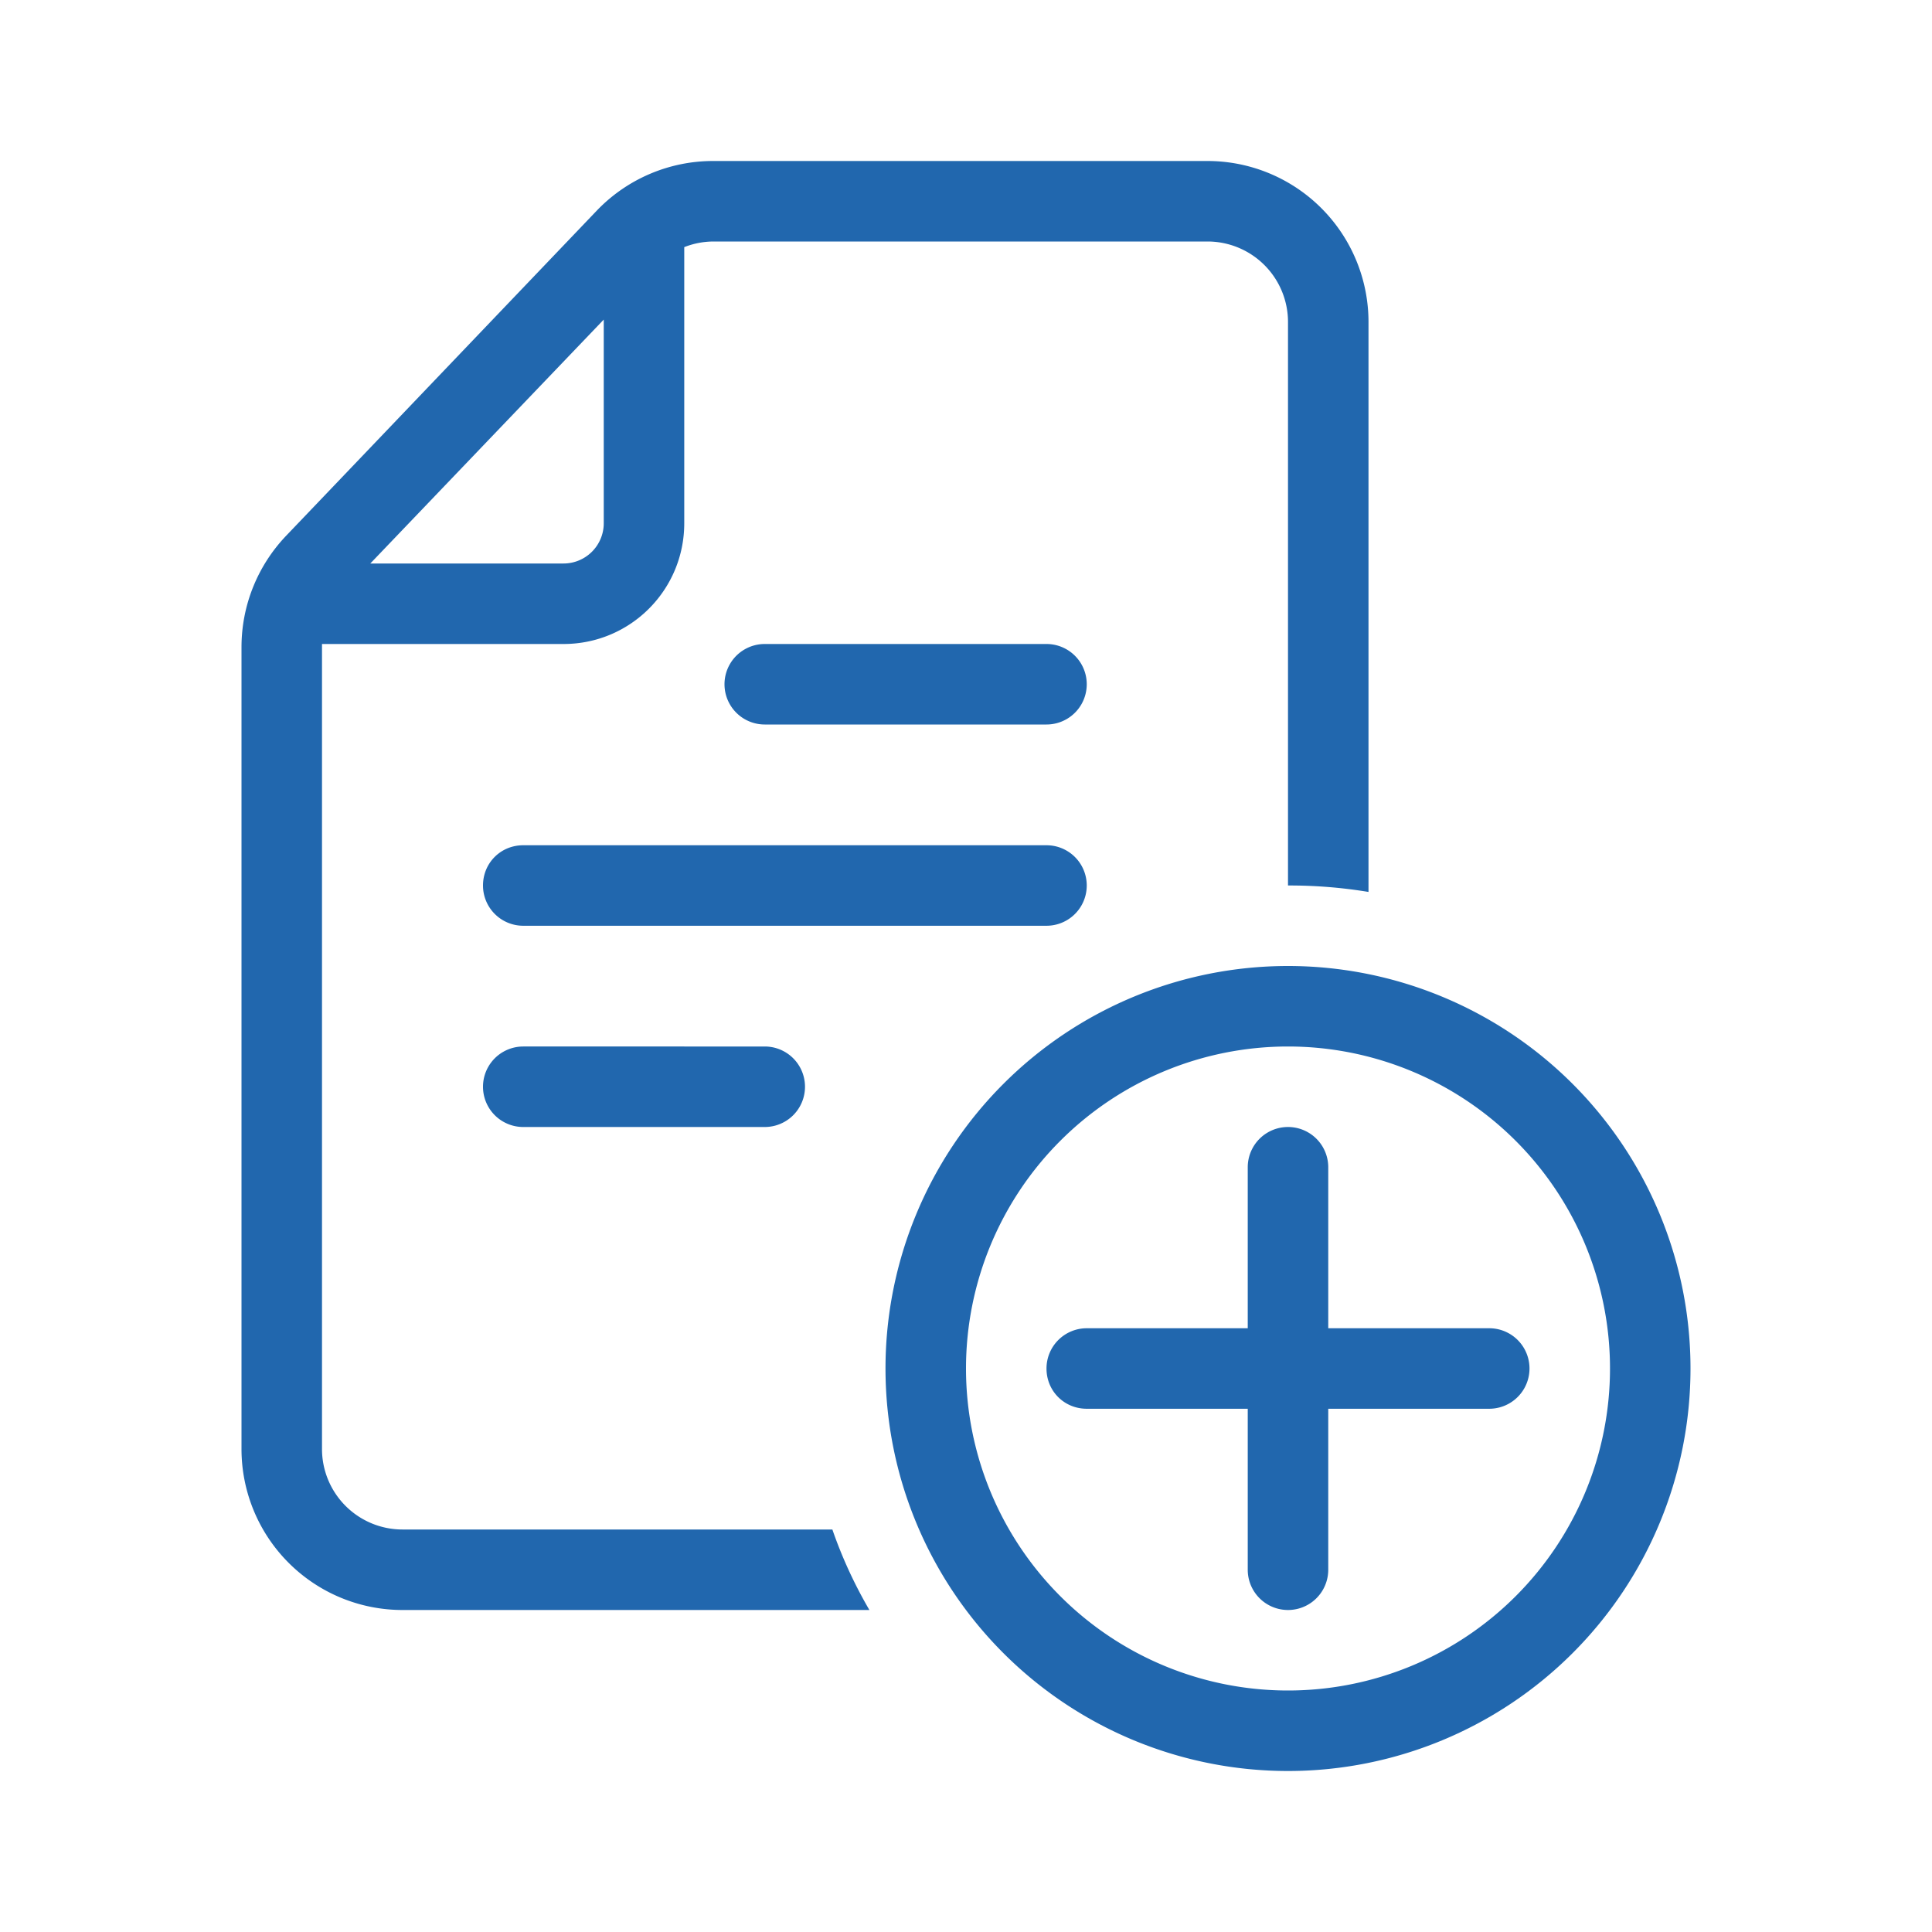
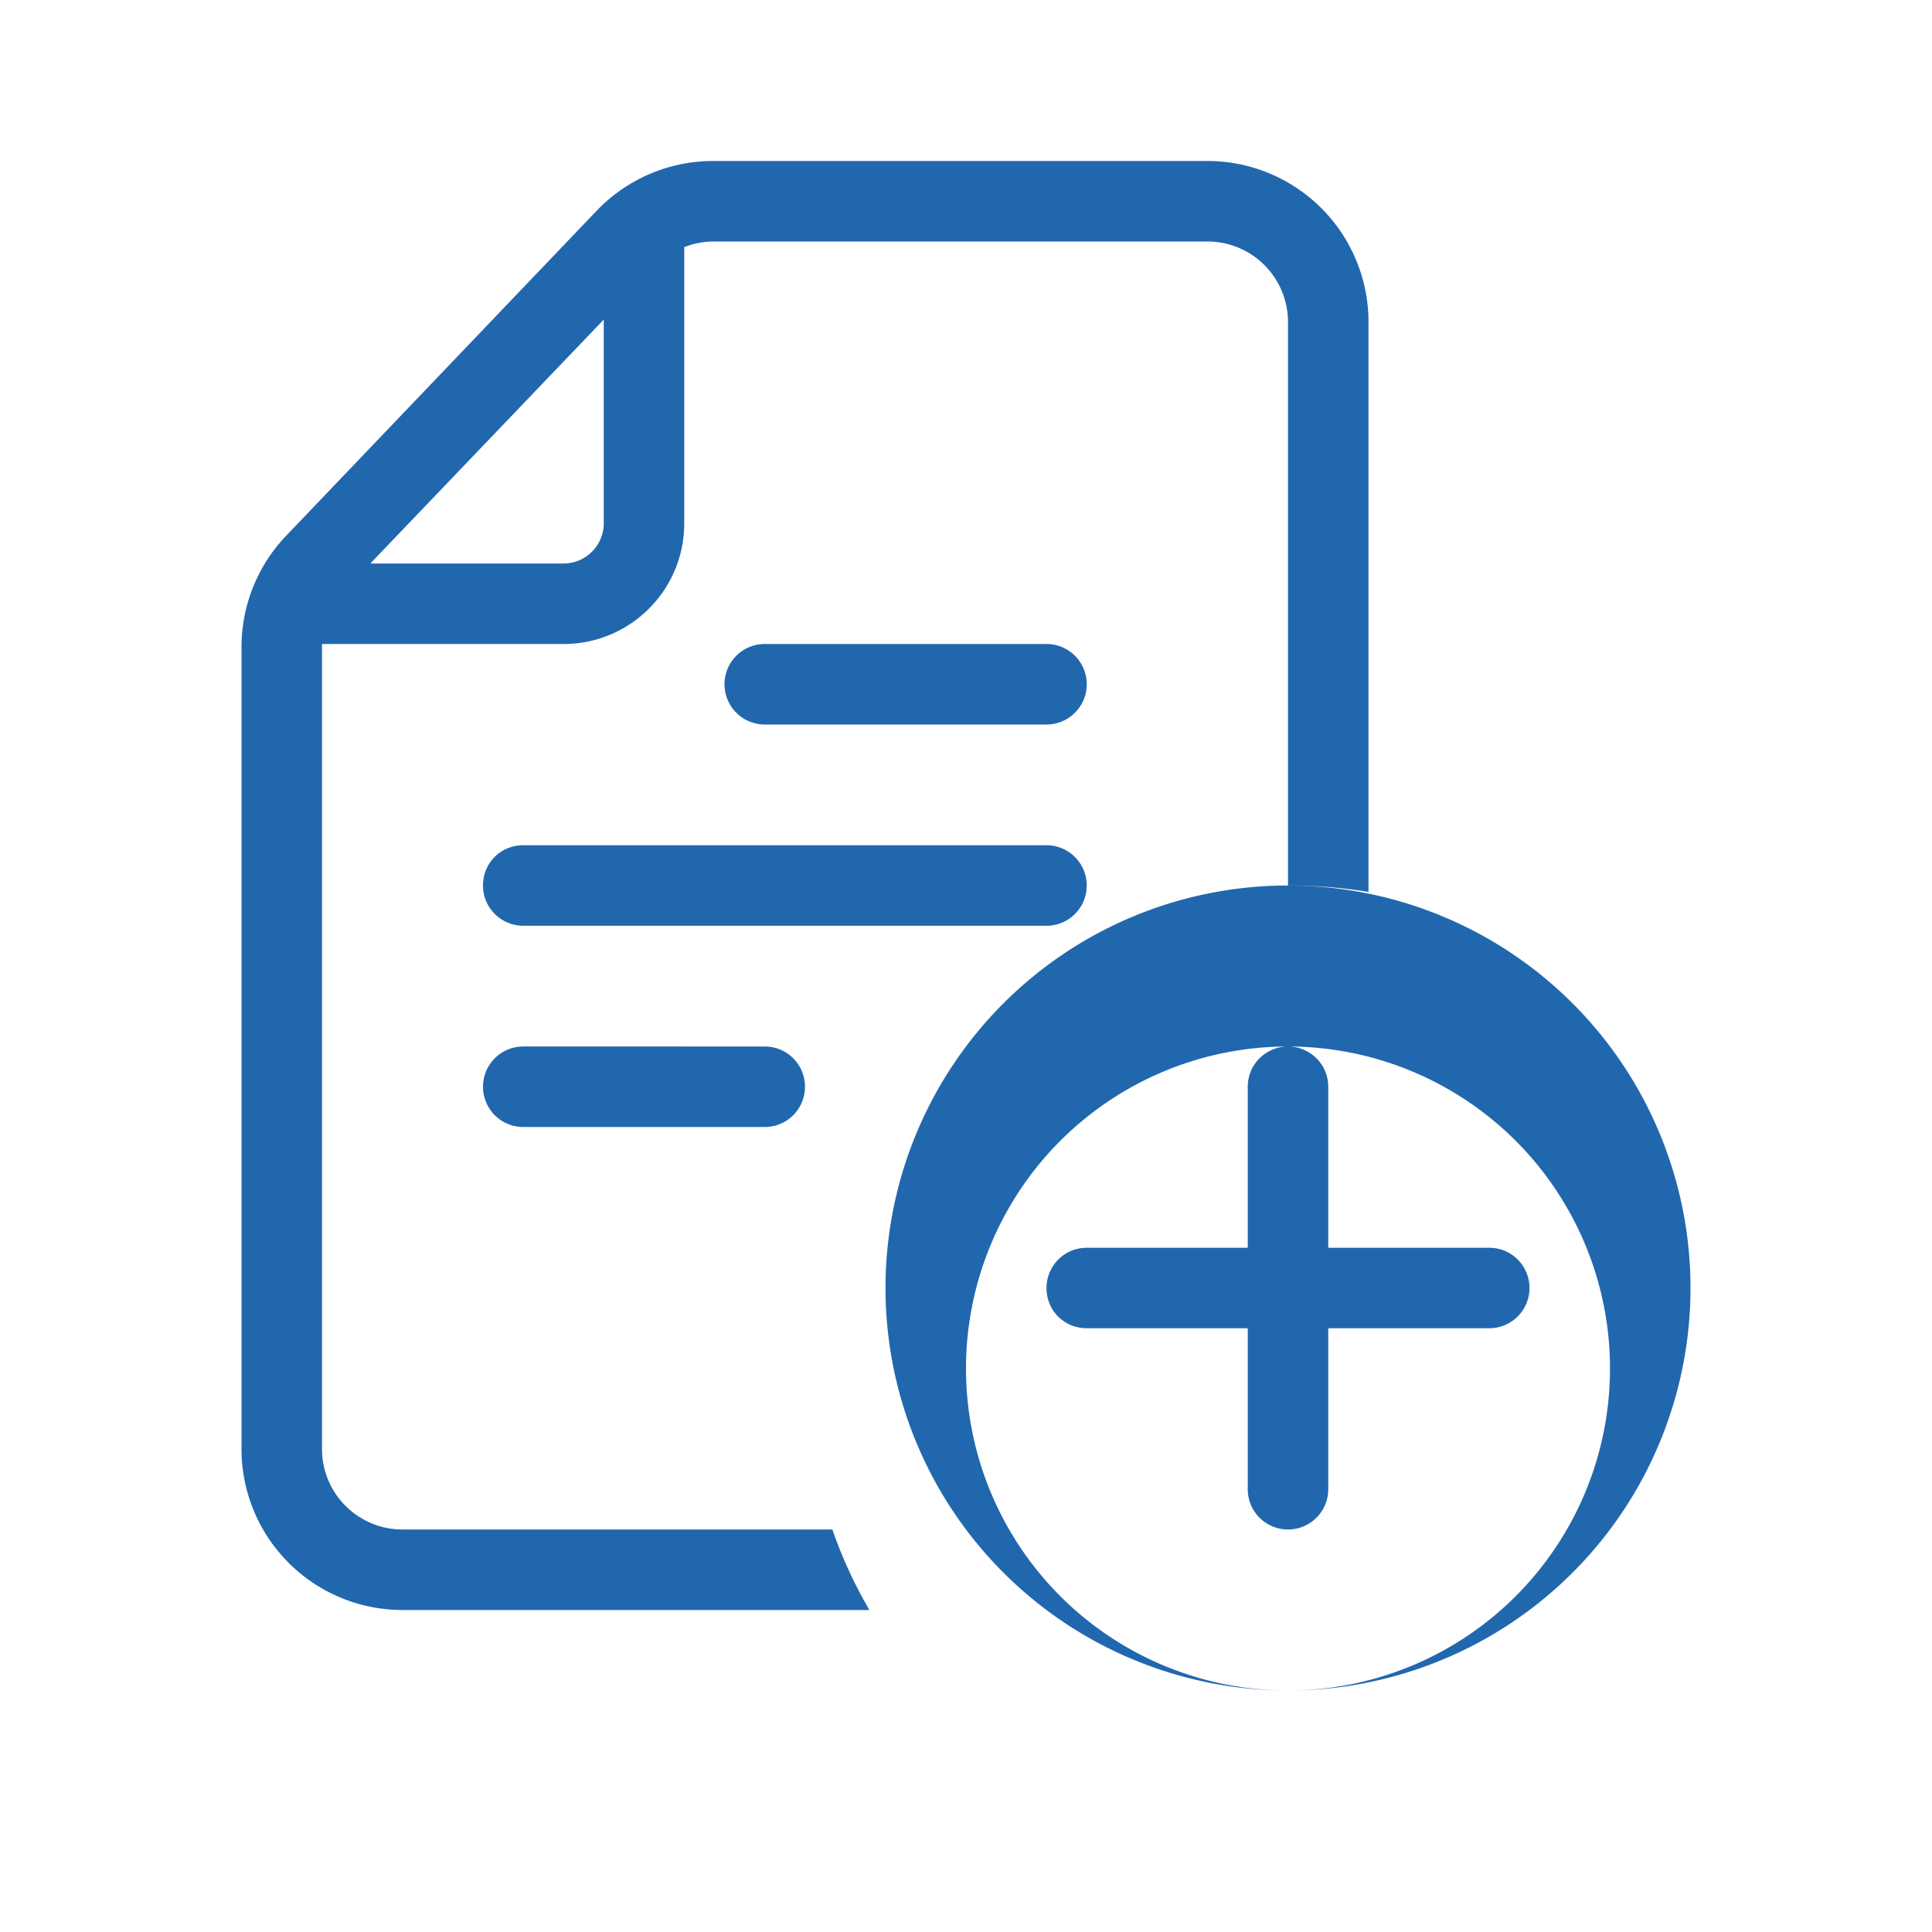
<svg xmlns="http://www.w3.org/2000/svg" width="24" height="24" fill="none">
-   <path fill="#2167ae" d="M16 4a1 1 0 0 0-1-1H8.86a1 1 0 0 0-.36.07V6.5C8.5 7.33 7.83 8 7 8H4v10a1 1 0 0 0 1 1h5.34q.18.52.46 1H5a2 2 0 0 1-2-2V8.04c0-.52.2-1.01.55-1.38l3.86-4.04A2 2 0 0 1 8.86 2H15a2 2 0 0 1 2 2v7.08a6 6 0 0 0-1-.08zM4.6 7H7a.5.5 0 0 0 .5-.5V3.97zm4.9 1a.5.5 0 0 0 0 1H13a.5.5 0 0 0 0-1zM6 11c0-.28.22-.5.5-.5H13a.5.5 0 0 1 0 1H6.5A.5.5 0 0 1 6 11m.5 2a.5.5 0 0 0 0 1h3a.5.5 0 0 0 0-1zm9.5 8a4 4 0 1 1 0-8 4 4 0 0 1 0 8m0 1a5 5 0 1 0 0-10 5 5 0 0 0 0 10m-3-5c0 .28.22.5.5.5h2v2a.5.5 0 1 0 1 0v-2h2a.5.5 0 0 0 0-1h-2v-2a.5.5 0 0 0-1 0v2h-2a.5.5 0 0 0-.5.5" />
+   <path fill="#2167ae" d="M16 4a1 1 0 0 0-1-1H8.86a1 1 0 0 0-.36.07V6.5C8.5 7.33 7.83 8 7 8H4v10a1 1 0 0 0 1 1h5.34q.18.52.46 1H5a2 2 0 0 1-2-2V8.04c0-.52.2-1.01.55-1.38l3.86-4.04A2 2 0 0 1 8.86 2H15a2 2 0 0 1 2 2v7.08a6 6 0 0 0-1-.08zM4.6 7H7a.5.5 0 0 0 .5-.5V3.97zm4.9 1a.5.5 0 0 0 0 1H13a.5.5 0 0 0 0-1zM6 11c0-.28.22-.5.5-.5H13a.5.5 0 0 1 0 1H6.5A.5.5 0 0 1 6 11m.5 2a.5.5 0 0 0 0 1h3a.5.5 0 0 0 0-1zm9.5 8a4 4 0 1 1 0-8 4 4 0 0 1 0 8a5 5 0 1 0 0-10 5 5 0 0 0 0 10m-3-5c0 .28.22.5.5.5h2v2a.5.5 0 1 0 1 0v-2h2a.5.5 0 0 0 0-1h-2v-2a.5.5 0 0 0-1 0v2h-2a.5.5 0 0 0-.5.5" />
</svg>